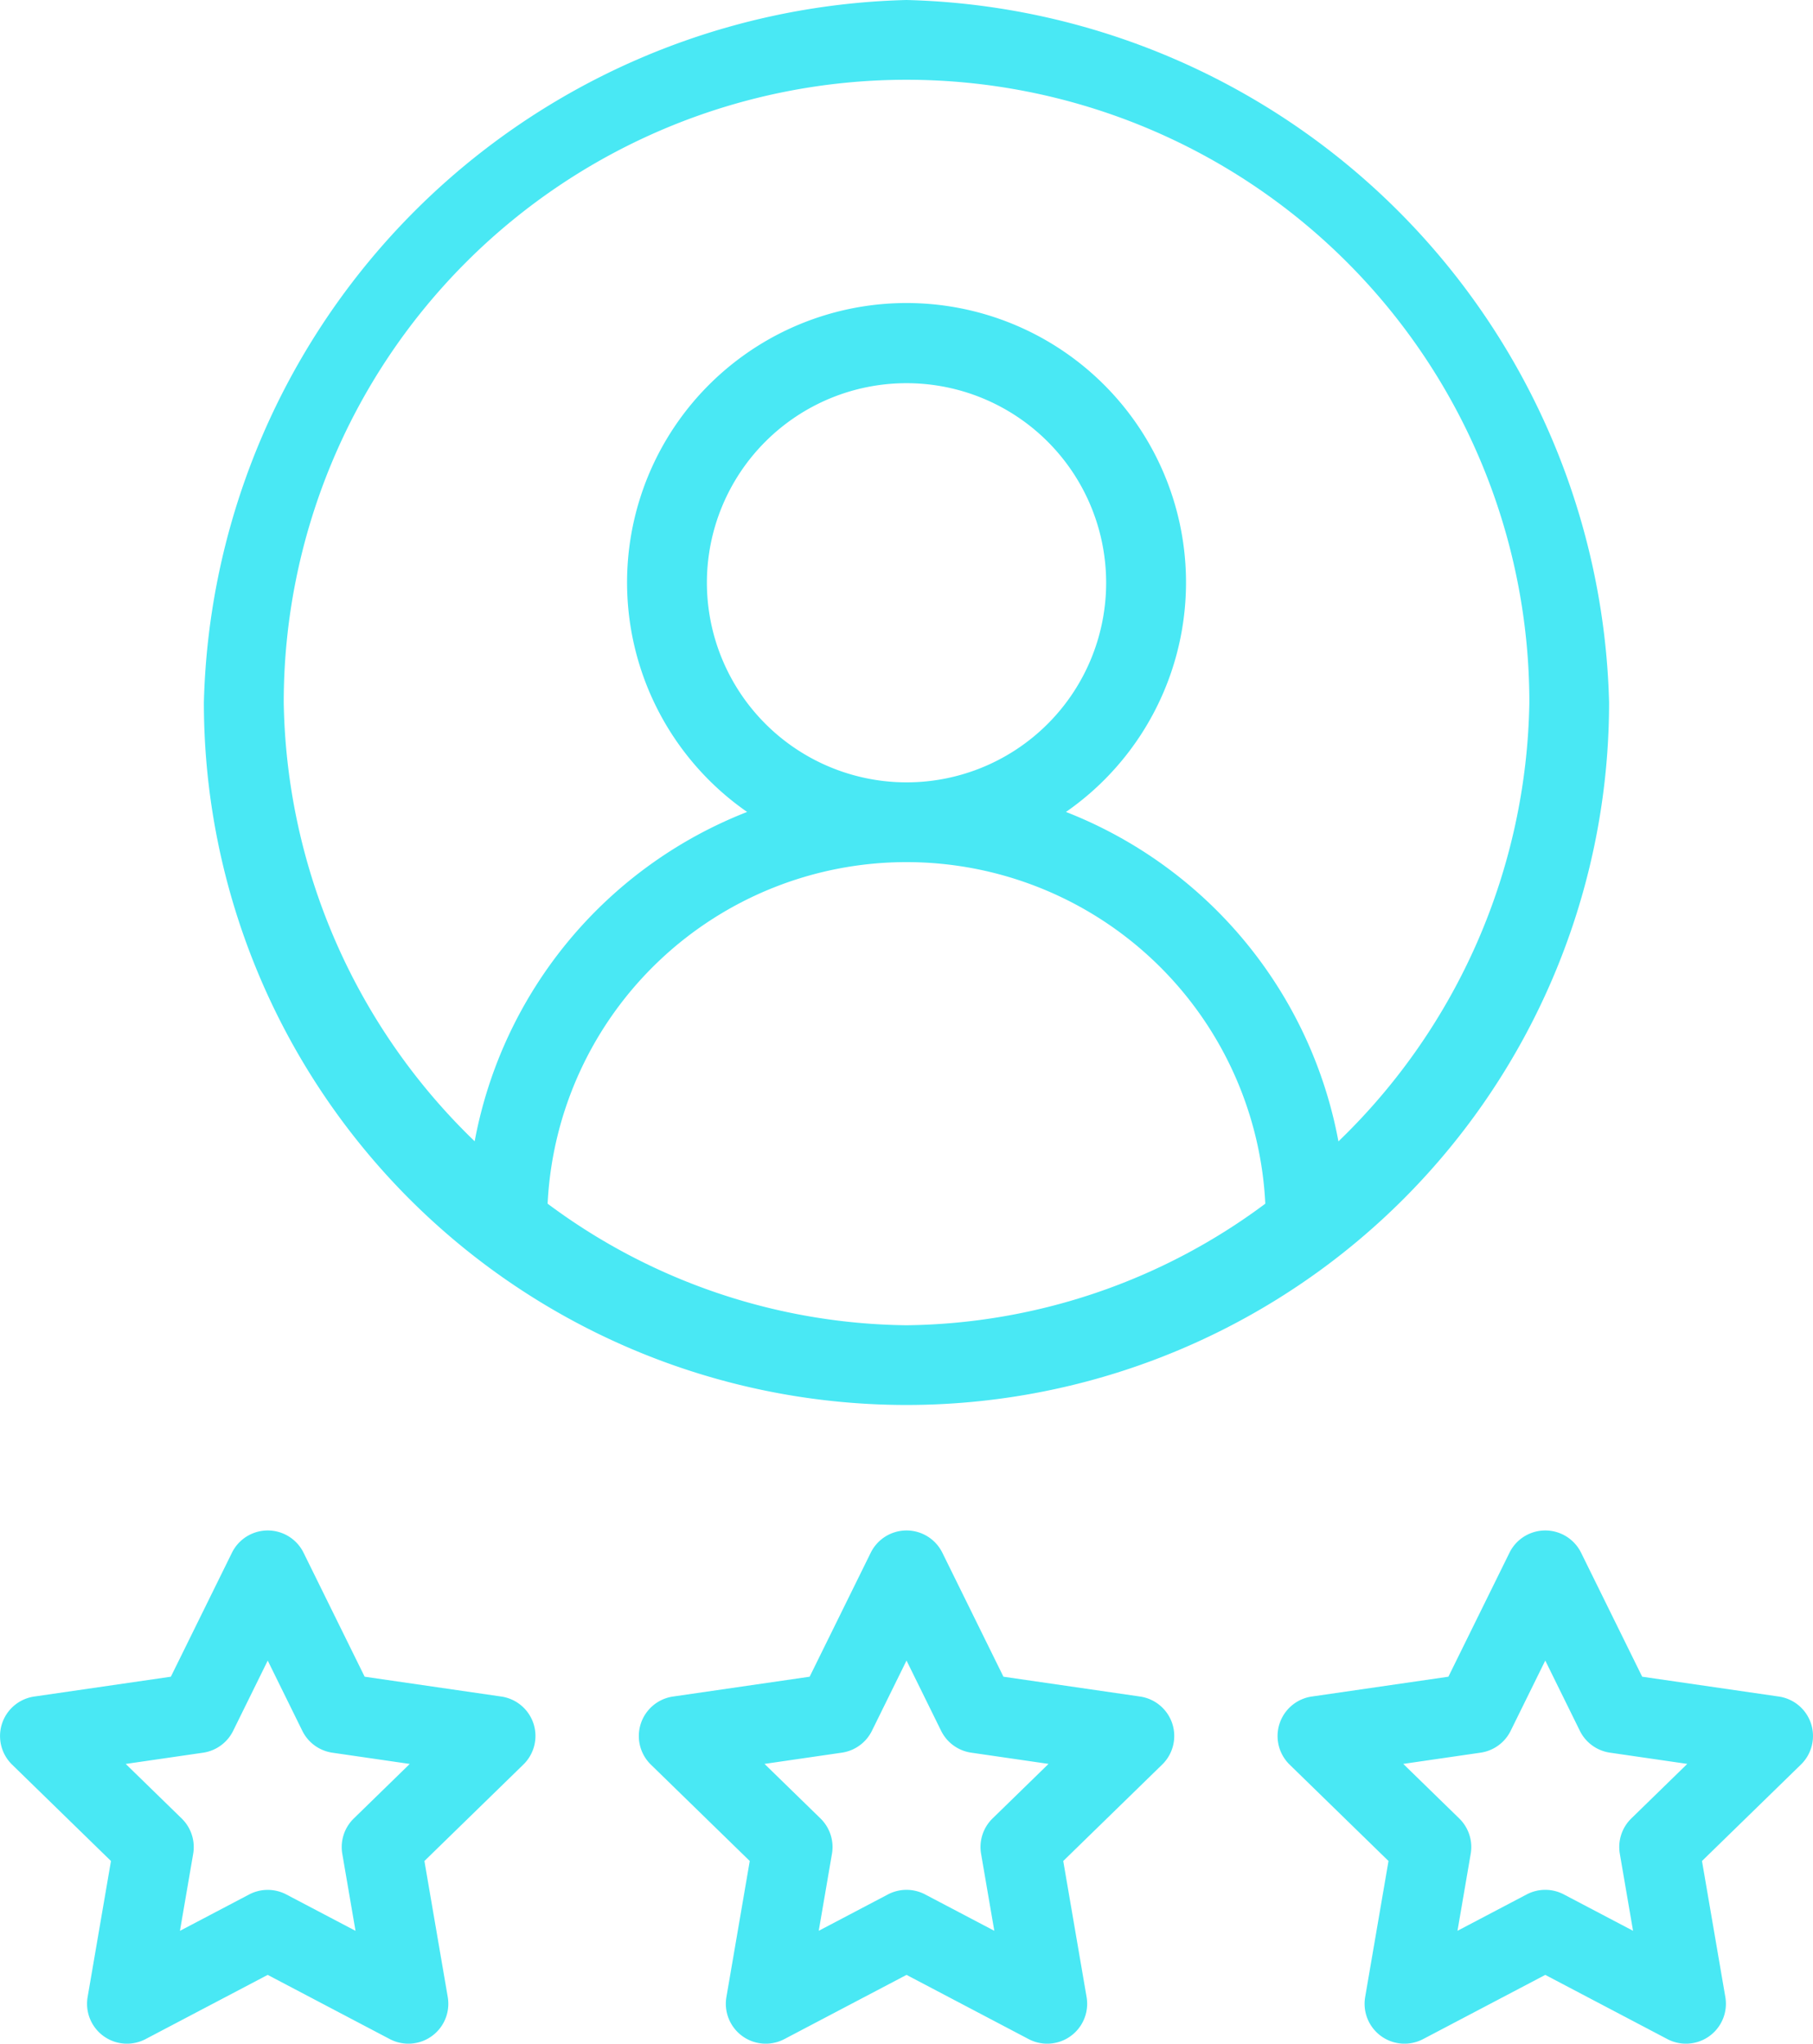
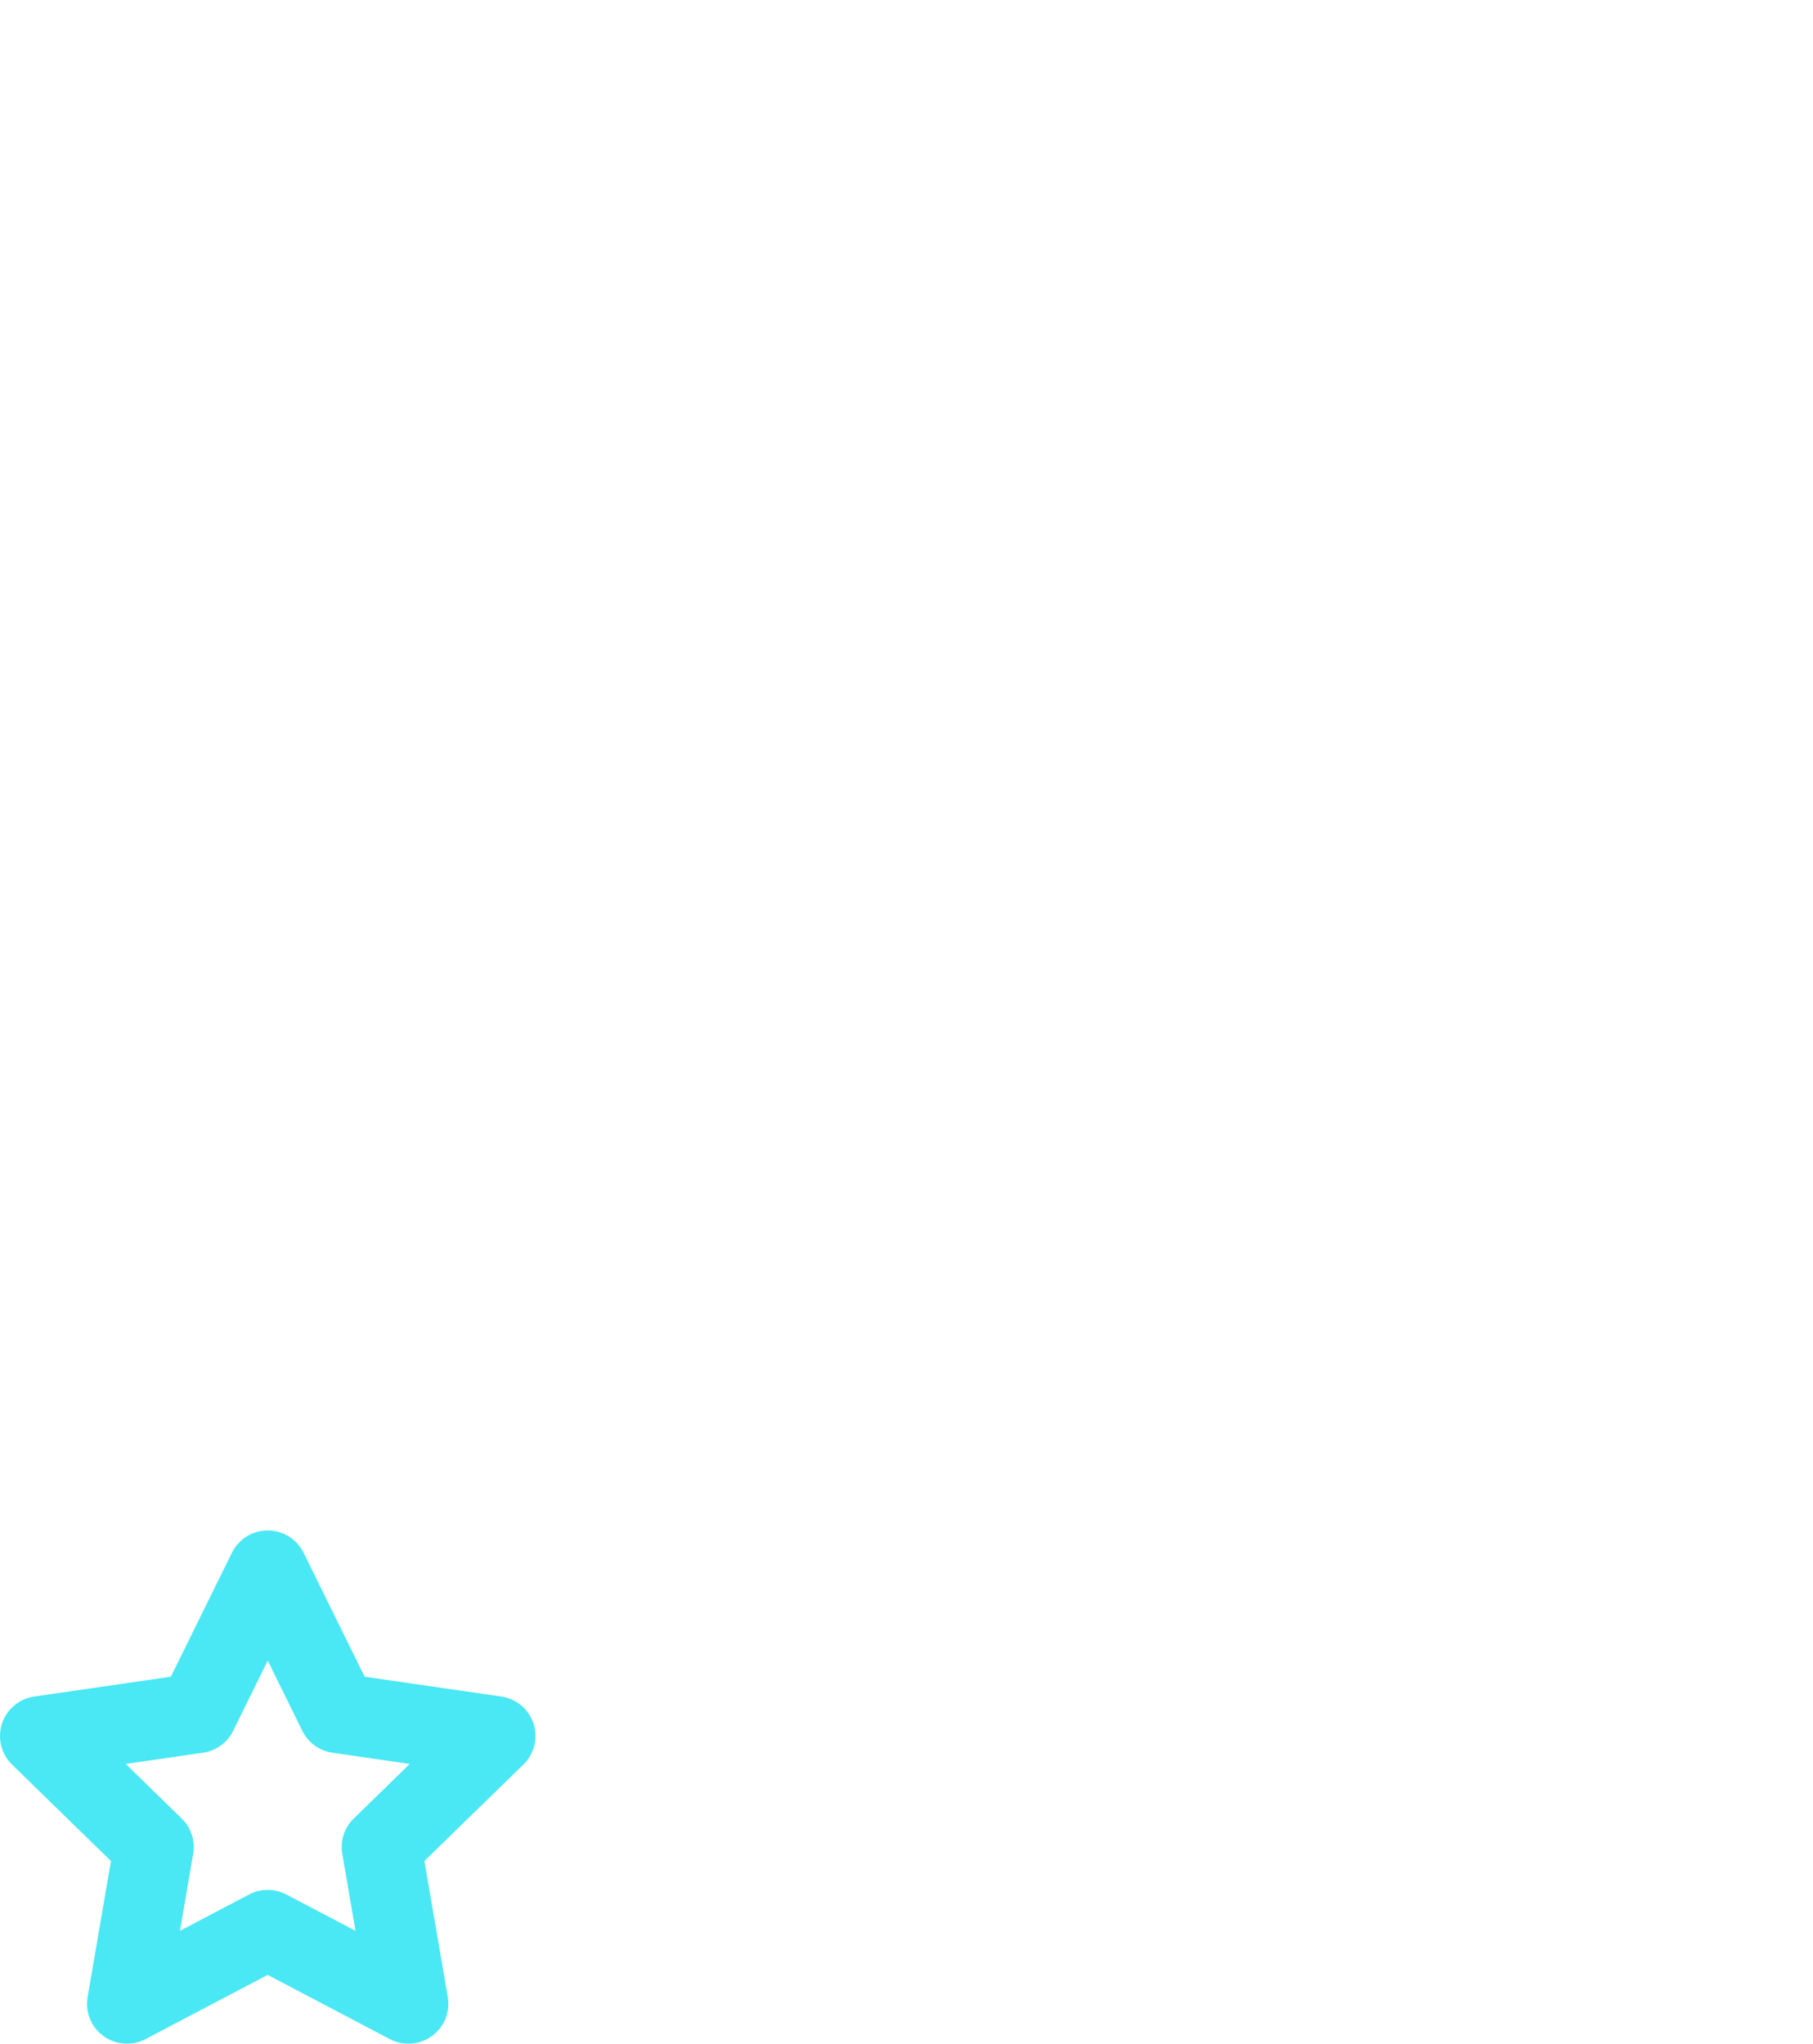
<svg xmlns="http://www.w3.org/2000/svg" width="43.867" height="49.458" viewBox="0 0 43.867 49.458">
  <g id="rating" transform="translate(-28.94)">
    <g id="Group_2471" data-name="Group 2471" transform="translate(33.873)">
      <g id="Group_2470" data-name="Group 2470">
-         <path id="Path_11136" data-name="Path 11136" d="M97,0A17.446,17.446,0,0,0,80,17a17,17,0,1,0,34,0A17.446,17.446,0,0,0,97,0Zm0,32.071a14.782,14.782,0,0,1-8.683-2.942,8.693,8.693,0,0,1,17.365,0A14.782,14.782,0,0,1,97,32.071ZM92.171,14.1A4.83,4.83,0,1,1,97,18.933,4.835,4.835,0,0,1,92.171,14.1Zm15.28,13.519a10.65,10.65,0,0,0-6.592-7.97,6.762,6.762,0,1,0-7.715,0,10.649,10.649,0,0,0-6.592,7.97A15.082,15.082,0,0,1,81.932,17a15.069,15.069,0,0,1,30.139,0A15.081,15.081,0,0,1,107.451,27.622Z" transform="translate(-80)" fill="#49e8f4" />
-       </g>
+         </g>
    </g>
    <g id="Group_2473" data-name="Group 2473" transform="translate(44.396 37.041)">
      <g id="Group_2472" data-name="Group 2472">
-         <path id="Path_11137" data-name="Path 11137" d="M201.847,388.132a.966.966,0,0,0-.78-.657l-3.306-.48-1.478-3a.966.966,0,0,0-1.733,0l-1.478,3-3.306.48a.966.966,0,0,0-.535,1.648l2.392,2.332-.565,3.293a.966.966,0,0,0,1.4,1.018l2.958-1.555,2.957,1.555a.966.966,0,0,0,1.4-1.018l-.565-3.293,2.392-2.332A.966.966,0,0,0,201.847,388.132Zm-4.349,2.293a.966.966,0,0,0-.278.855l.32,1.864-1.674-.88a.967.967,0,0,0-.9,0l-1.674.88.32-1.864a.966.966,0,0,0-.278-.855l-1.354-1.32,1.872-.272a.966.966,0,0,0,.727-.529l.837-1.7.837,1.7a.966.966,0,0,0,.727.529l1.872.272Z" transform="translate(-188.938 -383.46)" fill="#49e8f4" />
-       </g>
+         </g>
    </g>
    <g id="Group_2475" data-name="Group 2475" transform="translate(28.94 37.041)">
      <g id="Group_2474" data-name="Group 2474" transform="translate(0)">
        <path id="Path_11138" data-name="Path 11138" d="M41.849,388.132a.966.966,0,0,0-.78-.657l-3.306-.48-1.478-3a.966.966,0,0,0-1.733,0l-1.478,3-3.306.48a.966.966,0,0,0-.535,1.648l2.392,2.332-.565,3.293a.966.966,0,0,0,1.4,1.018l2.957-1.555,2.957,1.555a.966.966,0,0,0,1.4-1.018l-.565-3.293,2.392-2.332A.966.966,0,0,0,41.849,388.132ZM37.5,390.426a.966.966,0,0,0-.278.855l.32,1.864-1.674-.88a.967.967,0,0,0-.9,0l-1.674.88.32-1.864a.966.966,0,0,0-.278-.855l-1.354-1.32,1.872-.272a.966.966,0,0,0,.727-.529l.837-1.7.837,1.7a.966.966,0,0,0,.727.529l1.872.272Z" transform="translate(-28.94 -383.46)" fill="#49e8f4" />
      </g>
    </g>
    <g id="Group_2477" data-name="Group 2477" transform="translate(59.852 37.041)">
      <g id="Group_2476" data-name="Group 2476" transform="translate(0)">
-         <path id="Path_11139" data-name="Path 11139" d="M361.847,388.132a.966.966,0,0,0-.78-.657l-3.306-.48-1.478-3a.966.966,0,0,0-1.733,0l-1.478,3-3.306.48a.966.966,0,0,0-.535,1.648l2.392,2.332-.565,3.293a.966.966,0,0,0,1.4,1.018l2.958-1.555,2.957,1.555a.966.966,0,0,0,1.4-1.018l-.565-3.293,2.392-2.332A.966.966,0,0,0,361.847,388.132Zm-4.349,2.293a.966.966,0,0,0-.278.855l.32,1.864-1.674-.88a.966.966,0,0,0-.9,0l-1.674.88.32-1.864a.966.966,0,0,0-.278-.855l-1.354-1.32,1.872-.272a.966.966,0,0,0,.727-.529l.837-1.7.837,1.7a.966.966,0,0,0,.727.529l1.872.272Z" transform="translate(-348.939 -383.46)" fill="#49e8f4" />
-       </g>
+         </g>
    </g>
  </g>
</svg>